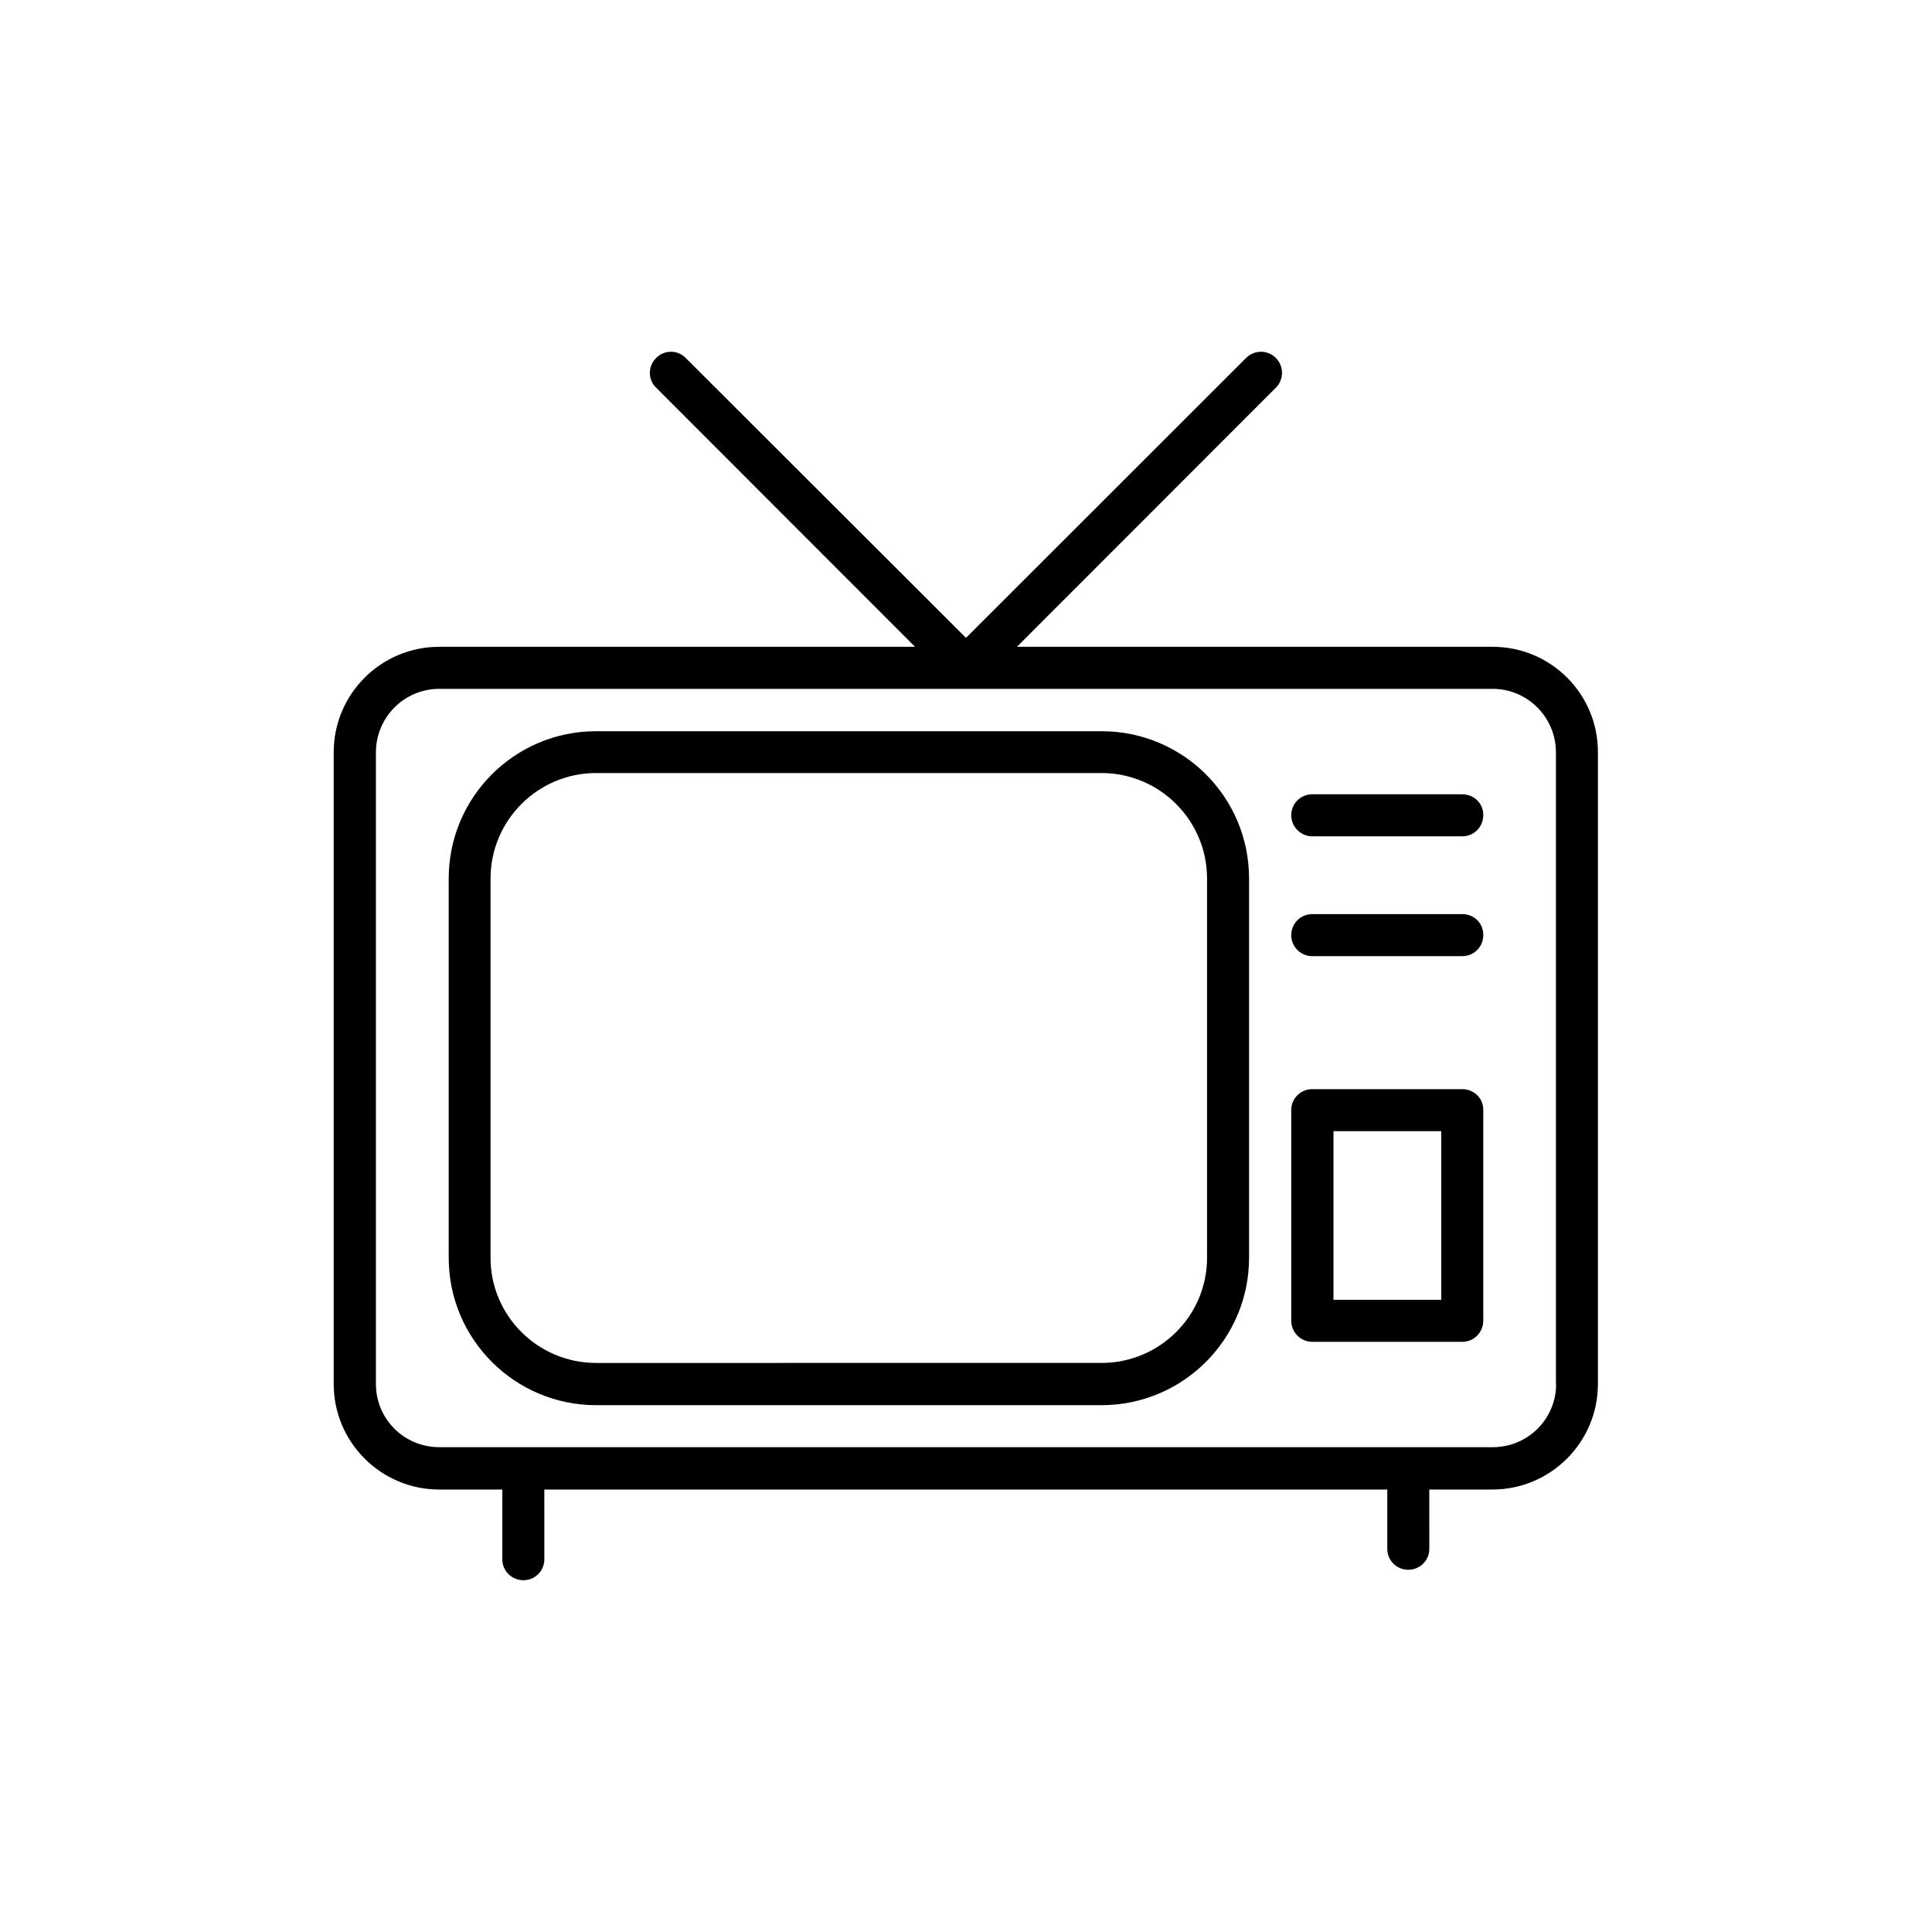
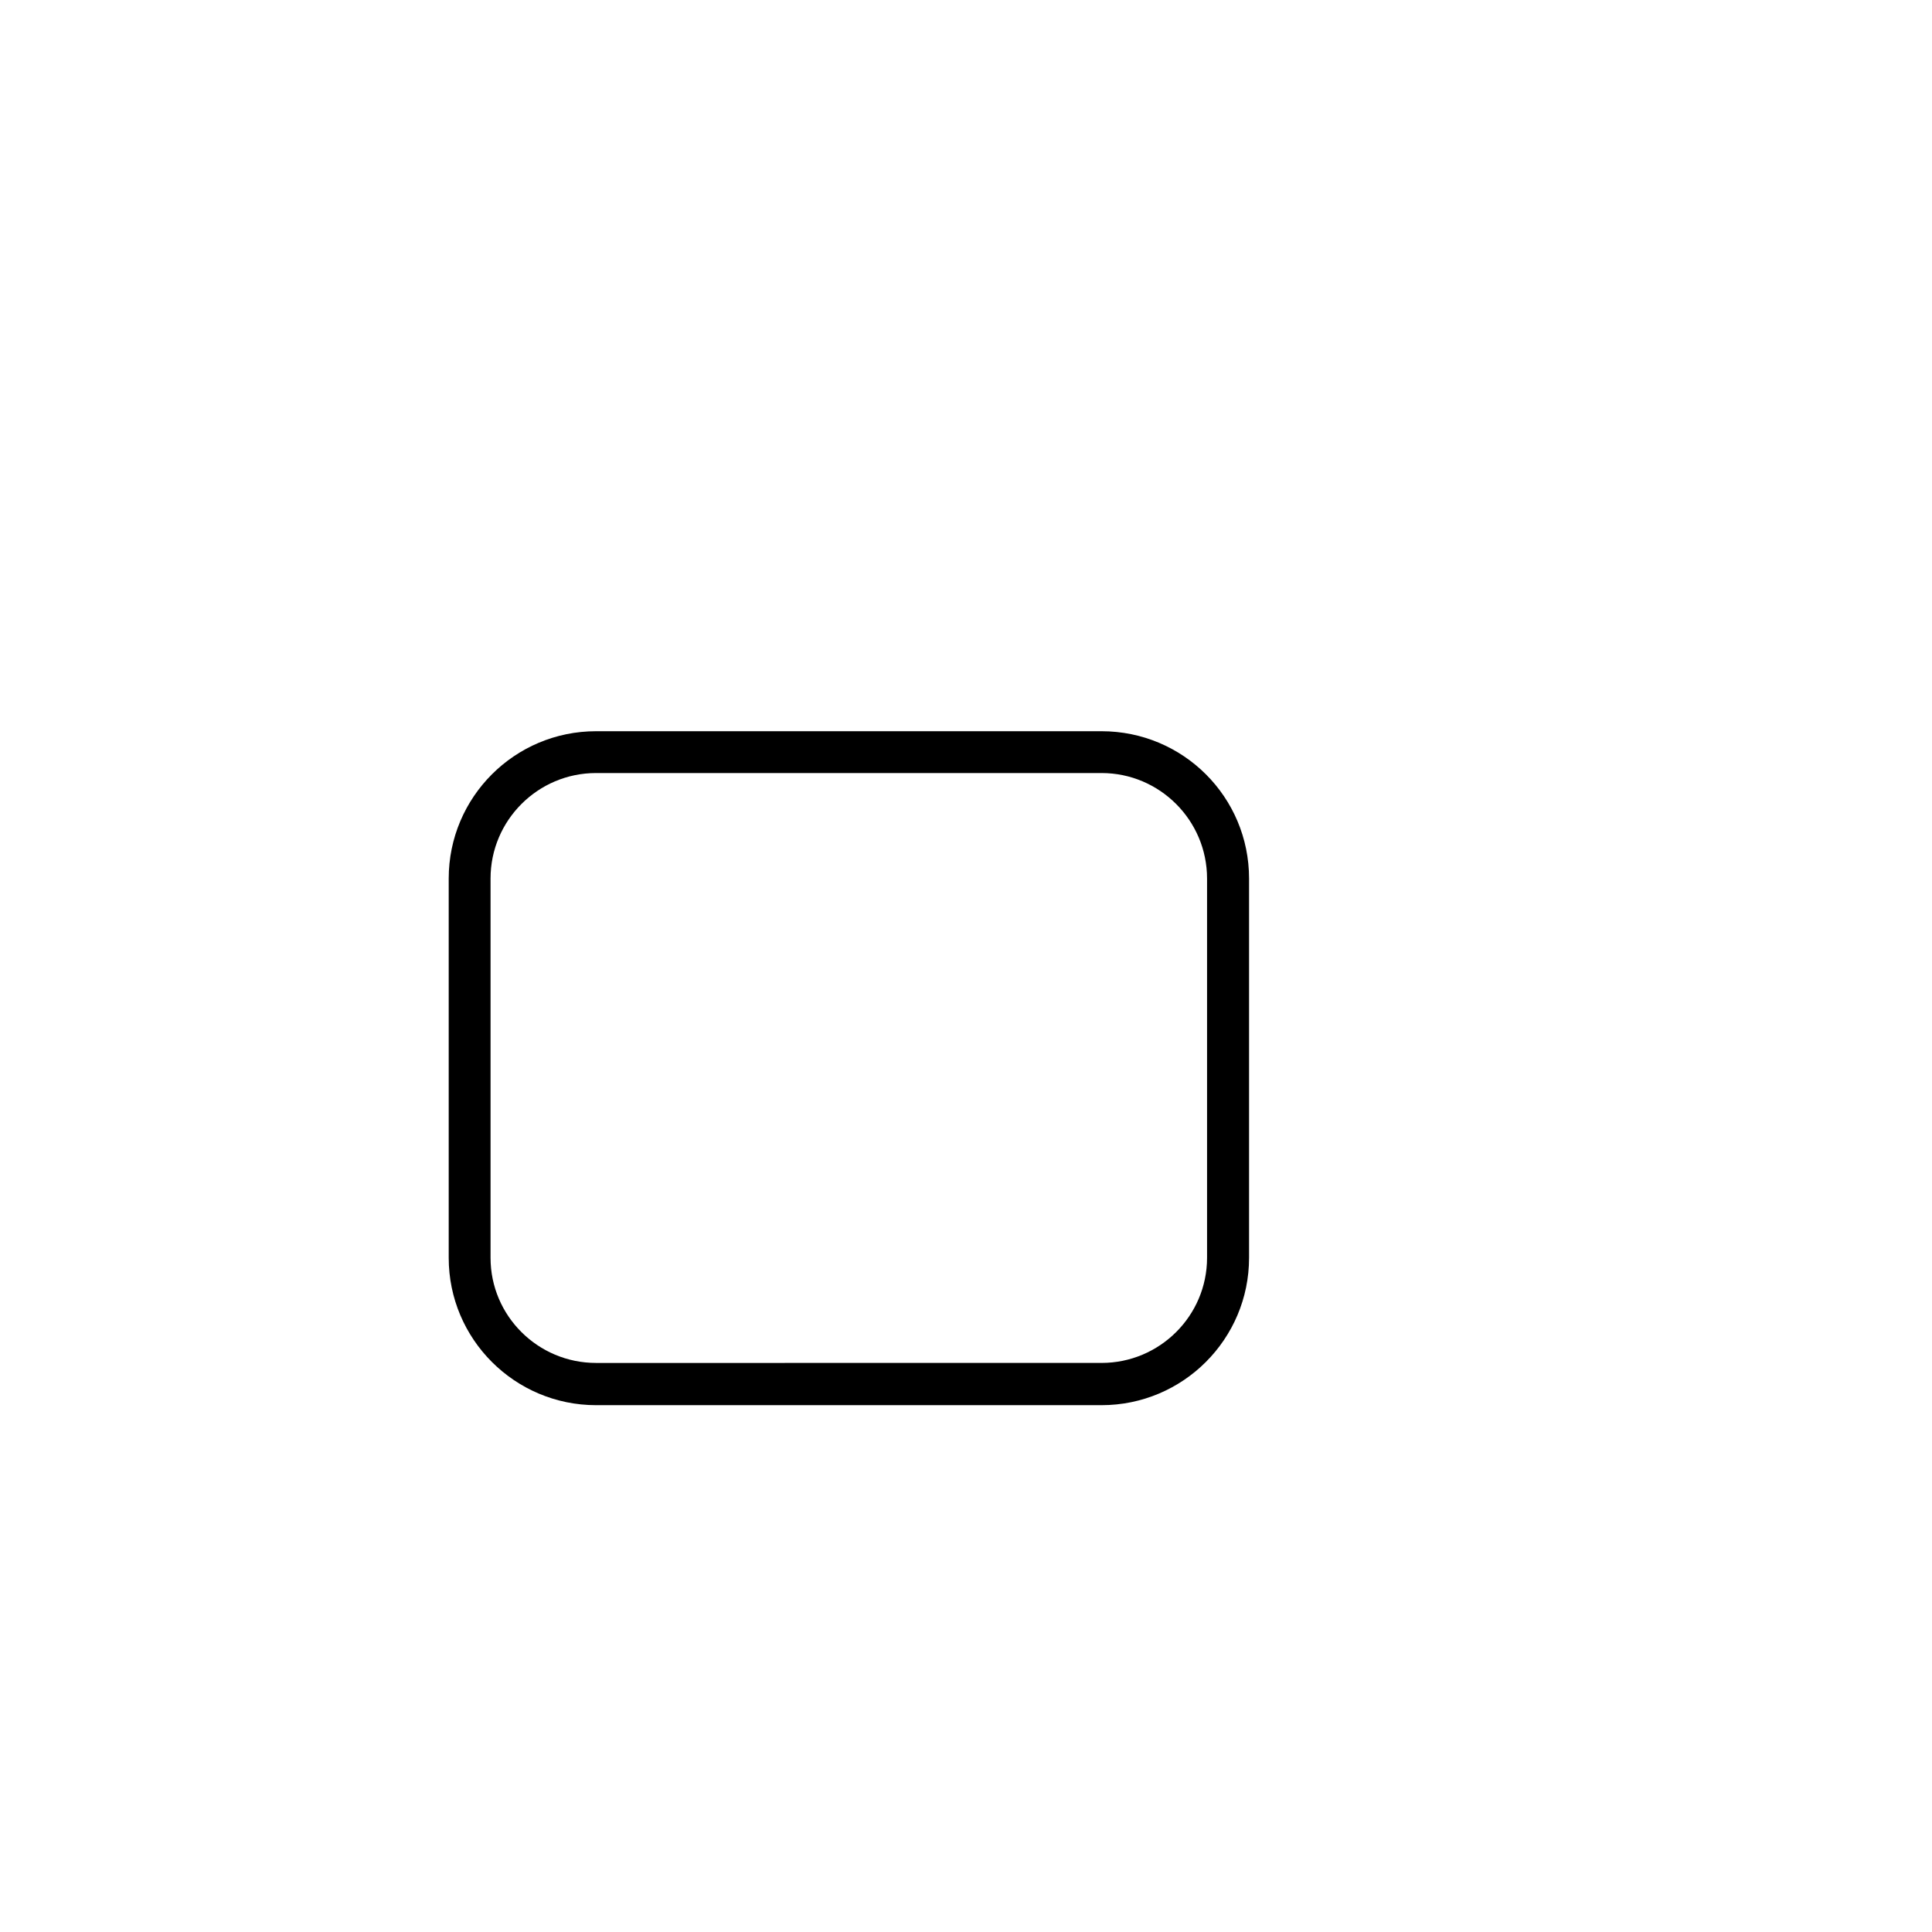
<svg xmlns="http://www.w3.org/2000/svg" fill="#000000" width="800px" height="800px" version="1.1" viewBox="144 144 512 512">
  <g>
    <path d="m435.92 337.78h-133.96c-21.562 0-39.047 17.48-39.047 39.047v100.51c0 21.562 17.531 39.047 39.047 39.047h133.96c21.613 0 39.094-17.531 39.094-39.047v-100.51c0-21.613-17.48-39.047-39.094-39.047zm27.961 139.55c0 15.367-12.543 27.859-27.961 27.859l-133.96 0.004c-15.418 0-27.961-12.496-27.961-27.859v-100.51c0-15.418 12.543-27.961 27.961-27.961h133.96c15.418 0 27.961 12.543 27.961 27.961z" />
-     <path d="m531.54 354.5h-39.801c-3.074 0-5.543 2.469-5.543 5.543s2.519 5.594 5.543 5.594h39.801c3.125 0 5.543-2.57 5.543-5.594 0.051-3.074-2.418-5.543-5.543-5.543z" />
-     <path d="m531.54 386.25h-39.801c-3.074 0-5.543 2.469-5.543 5.594 0 3.074 2.519 5.543 5.543 5.543h39.801c3.125 0 5.543-2.519 5.543-5.543 0.051-3.176-2.418-5.594-5.543-5.594z" />
-     <path d="m531.54 432.64h-39.801c-3.074 0-5.543 2.469-5.543 5.492v55.871c0 3.074 2.519 5.594 5.543 5.594h39.801c3.125 0 5.543-2.57 5.543-5.594v-55.82c0.051-3.074-2.418-5.543-5.543-5.543zm-5.594 55.824h-28.562v-44.688h28.562z" />
-     <path d="m539.61 315.41h-126.11l68.621-68.672c2.168-2.168 2.168-5.691 0-7.859-2.168-2.215-5.691-2.215-7.91 0l-74.211 74.16-74.262-74.16c-2.168-2.215-5.691-2.215-7.859 0-2.215 2.168-2.215 5.691 0 7.859l68.617 68.668-126.1 0.004c-15.418 0-27.961 12.496-27.961 27.961v167.41c0 15.418 12.543 27.961 27.961 27.961h16.727v18.488c0 3.125 2.519 5.543 5.594 5.543 3.074 0 5.543-2.469 5.543-5.543l-0.004-18.488h223.39v15.719c0 3.125 2.519 5.543 5.543 5.543 3.125 0 5.594-2.469 5.594-5.543l-0.004-15.719h16.727c15.418 0 27.961-12.543 27.961-27.961v-167.41c0.051-15.469-12.496-27.961-27.859-27.961zm16.777 195.38c0 9.27-7.508 16.727-16.777 16.727h-279.21c-9.27 0-16.777-7.457-16.777-16.727v-167.41c0-9.27 7.508-16.828 16.777-16.828h279.16c9.27 0 16.777 7.559 16.777 16.828v167.41z" />
  </g>
</svg>